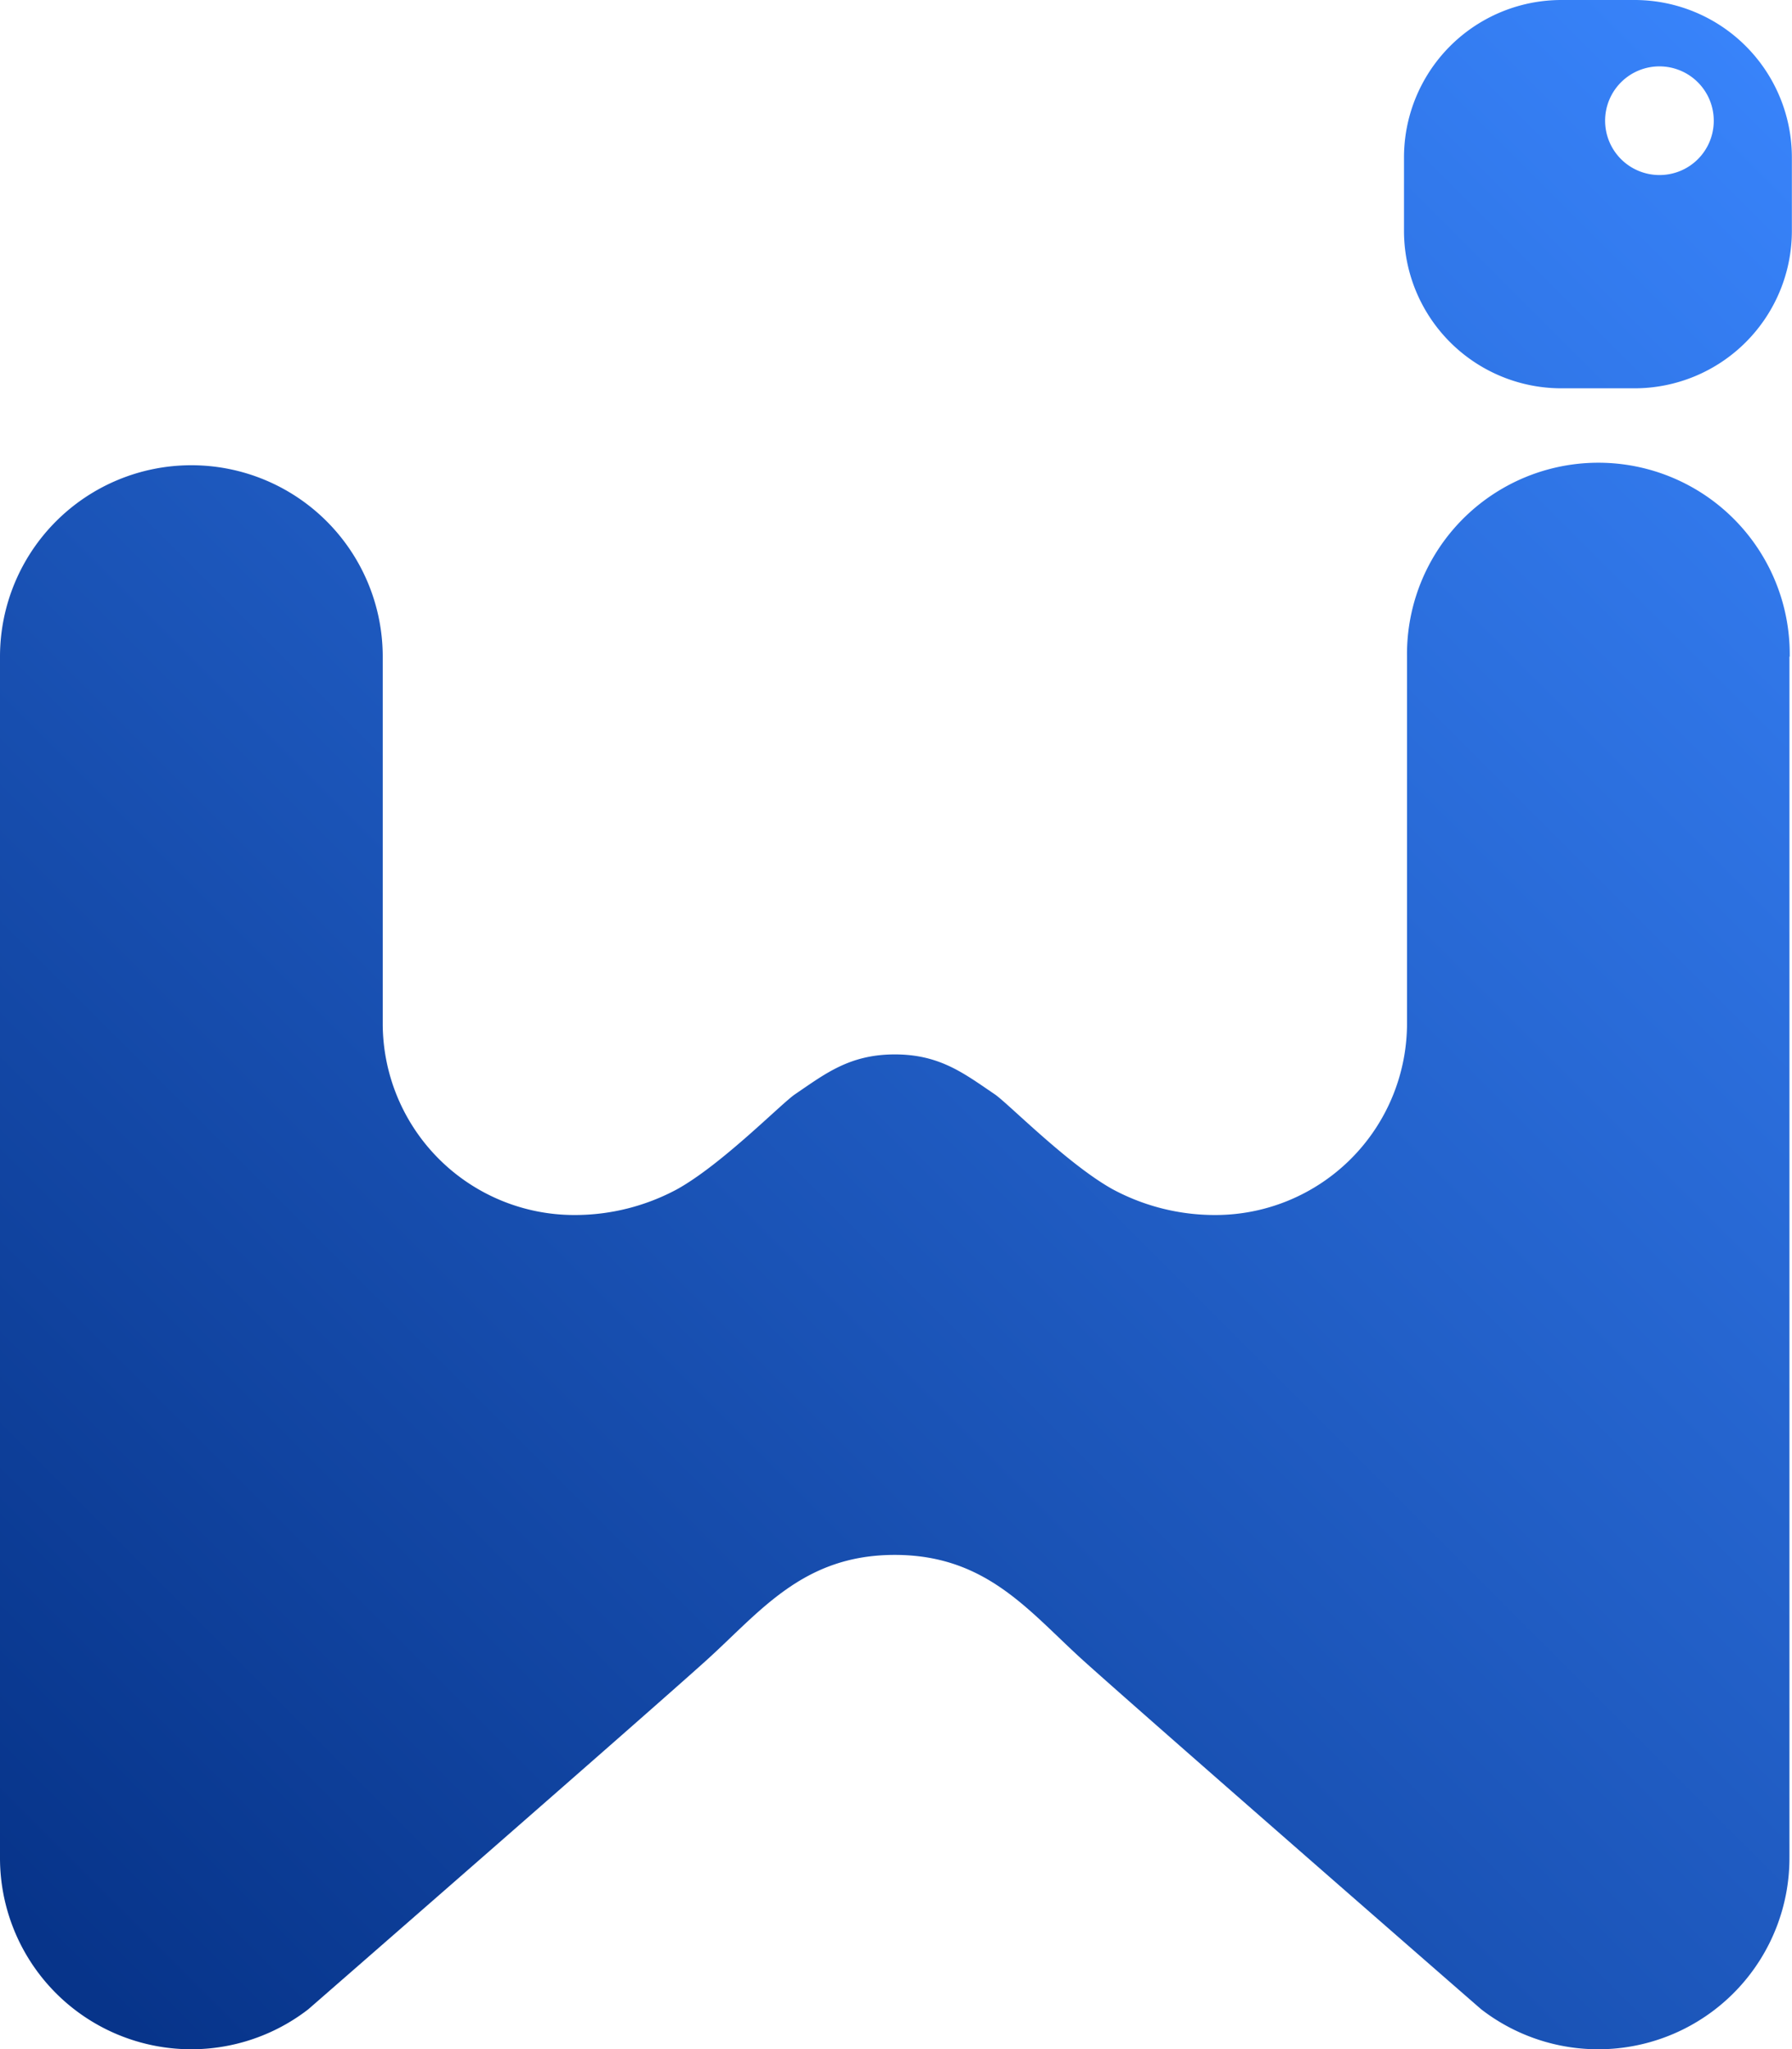
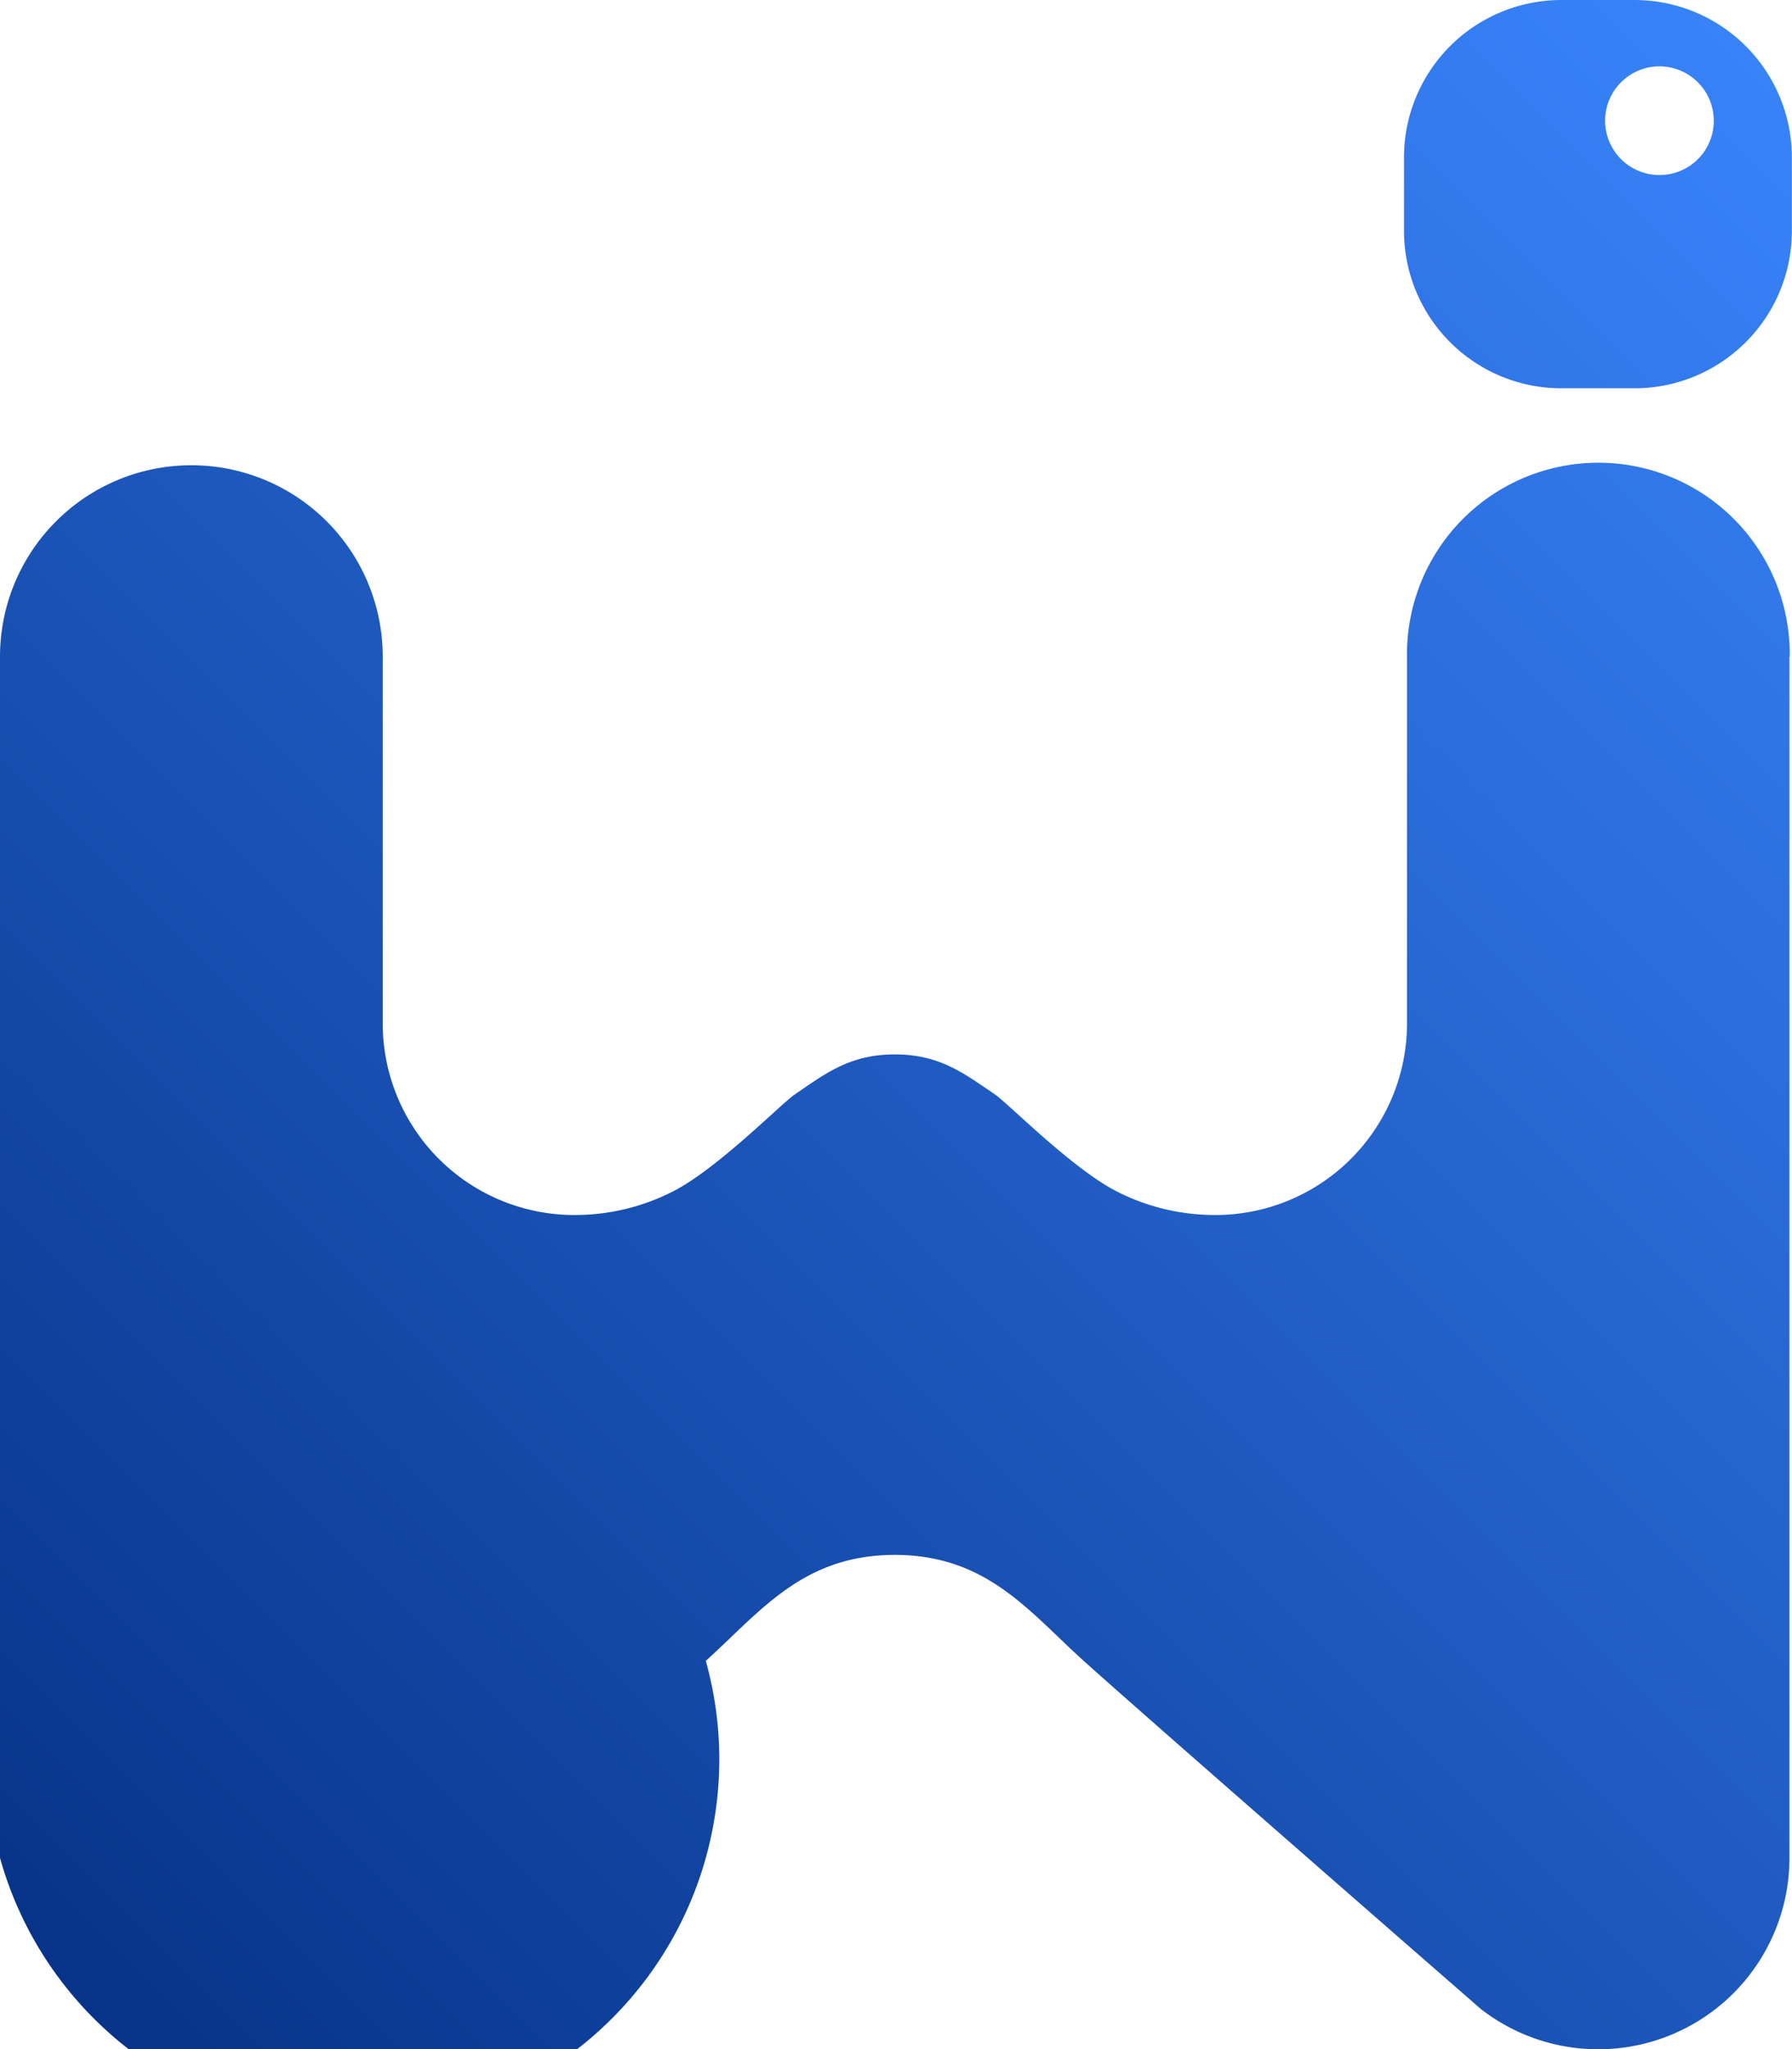
<svg xmlns="http://www.w3.org/2000/svg" viewBox="0 0 540.04 617.46">
  <defs>
    <style>.cls-1{fill:url(#linear-gradient);}</style>
    <linearGradient id="linear-gradient" x1="32.39" y1="616.06" x2="580.36" y2="68.1" gradientUnits="userSpaceOnUse">
      <stop offset="0.01" stop-color="#07348a" />
      <stop offset="1" stop-color="#3883fa" />
    </linearGradient>
  </defs>
  <g id="Layer_2" data-name="Layer 2">
    <g id="Layer_1-2" data-name="Layer 1">
-       <path class="cls-1" d="M492.66,0H470.57a47.44,47.44,0,0,0-47.46,47.46V69.55A47.44,47.44,0,0,0,470.57,117h22.09A47.43,47.43,0,0,0,540,69.55V47.46A47.43,47.43,0,0,0,492.66,0Zm7.44,52.74a16.37,16.37,0,1,1,16.36-16.36A16.32,16.32,0,0,1,500.1,52.74Zm39.17,145.11V559.79a57.63,57.63,0,0,1-92.88,45.63c-.37-.29-101.25-88.26-119.82-105-16.43-14.82-29.2-31.92-56.93-31.92s-40.5,17.1-56.94,31.92c-18.56,16.73-119.45,104.7-119.81,105A57.64,57.64,0,0,1,0,559.79V197.85a57.67,57.67,0,1,1,115.34,0V308.42a57.74,57.74,0,0,0,57.74,57.67,65,65,0,0,0,31-7.78c13.58-7.56,31.48-25.9,35.52-28.61,9.09-6.17,16.43-12,30.08-12s21,5.87,30.08,12c4,2.71,21.94,21.05,35.51,28.61a65,65,0,0,0,31,7.78,57.75,57.75,0,0,0,57.75-57.67V197.85a57.67,57.67,0,1,1,115.33,0Z" />
+       <path class="cls-1" d="M492.66,0H470.57a47.44,47.44,0,0,0-47.46,47.46V69.55A47.44,47.44,0,0,0,470.57,117h22.09A47.43,47.43,0,0,0,540,69.55V47.46A47.43,47.43,0,0,0,492.66,0Zm7.44,52.74a16.37,16.37,0,1,1,16.36-16.36A16.32,16.32,0,0,1,500.1,52.74Zm39.17,145.11V559.79a57.63,57.63,0,0,1-92.88,45.63c-.37-.29-101.25-88.26-119.82-105-16.43-14.82-29.2-31.92-56.93-31.92s-40.5,17.1-56.94,31.92A57.64,57.64,0,0,1,0,559.79V197.85a57.67,57.67,0,1,1,115.34,0V308.42a57.74,57.74,0,0,0,57.74,57.67,65,65,0,0,0,31-7.78c13.58-7.56,31.48-25.9,35.52-28.61,9.09-6.17,16.43-12,30.08-12s21,5.87,30.08,12c4,2.71,21.94,21.05,35.51,28.61a65,65,0,0,0,31,7.78,57.75,57.75,0,0,0,57.75-57.67V197.85a57.67,57.67,0,1,1,115.33,0Z" />
    </g>
  </g>
</svg>